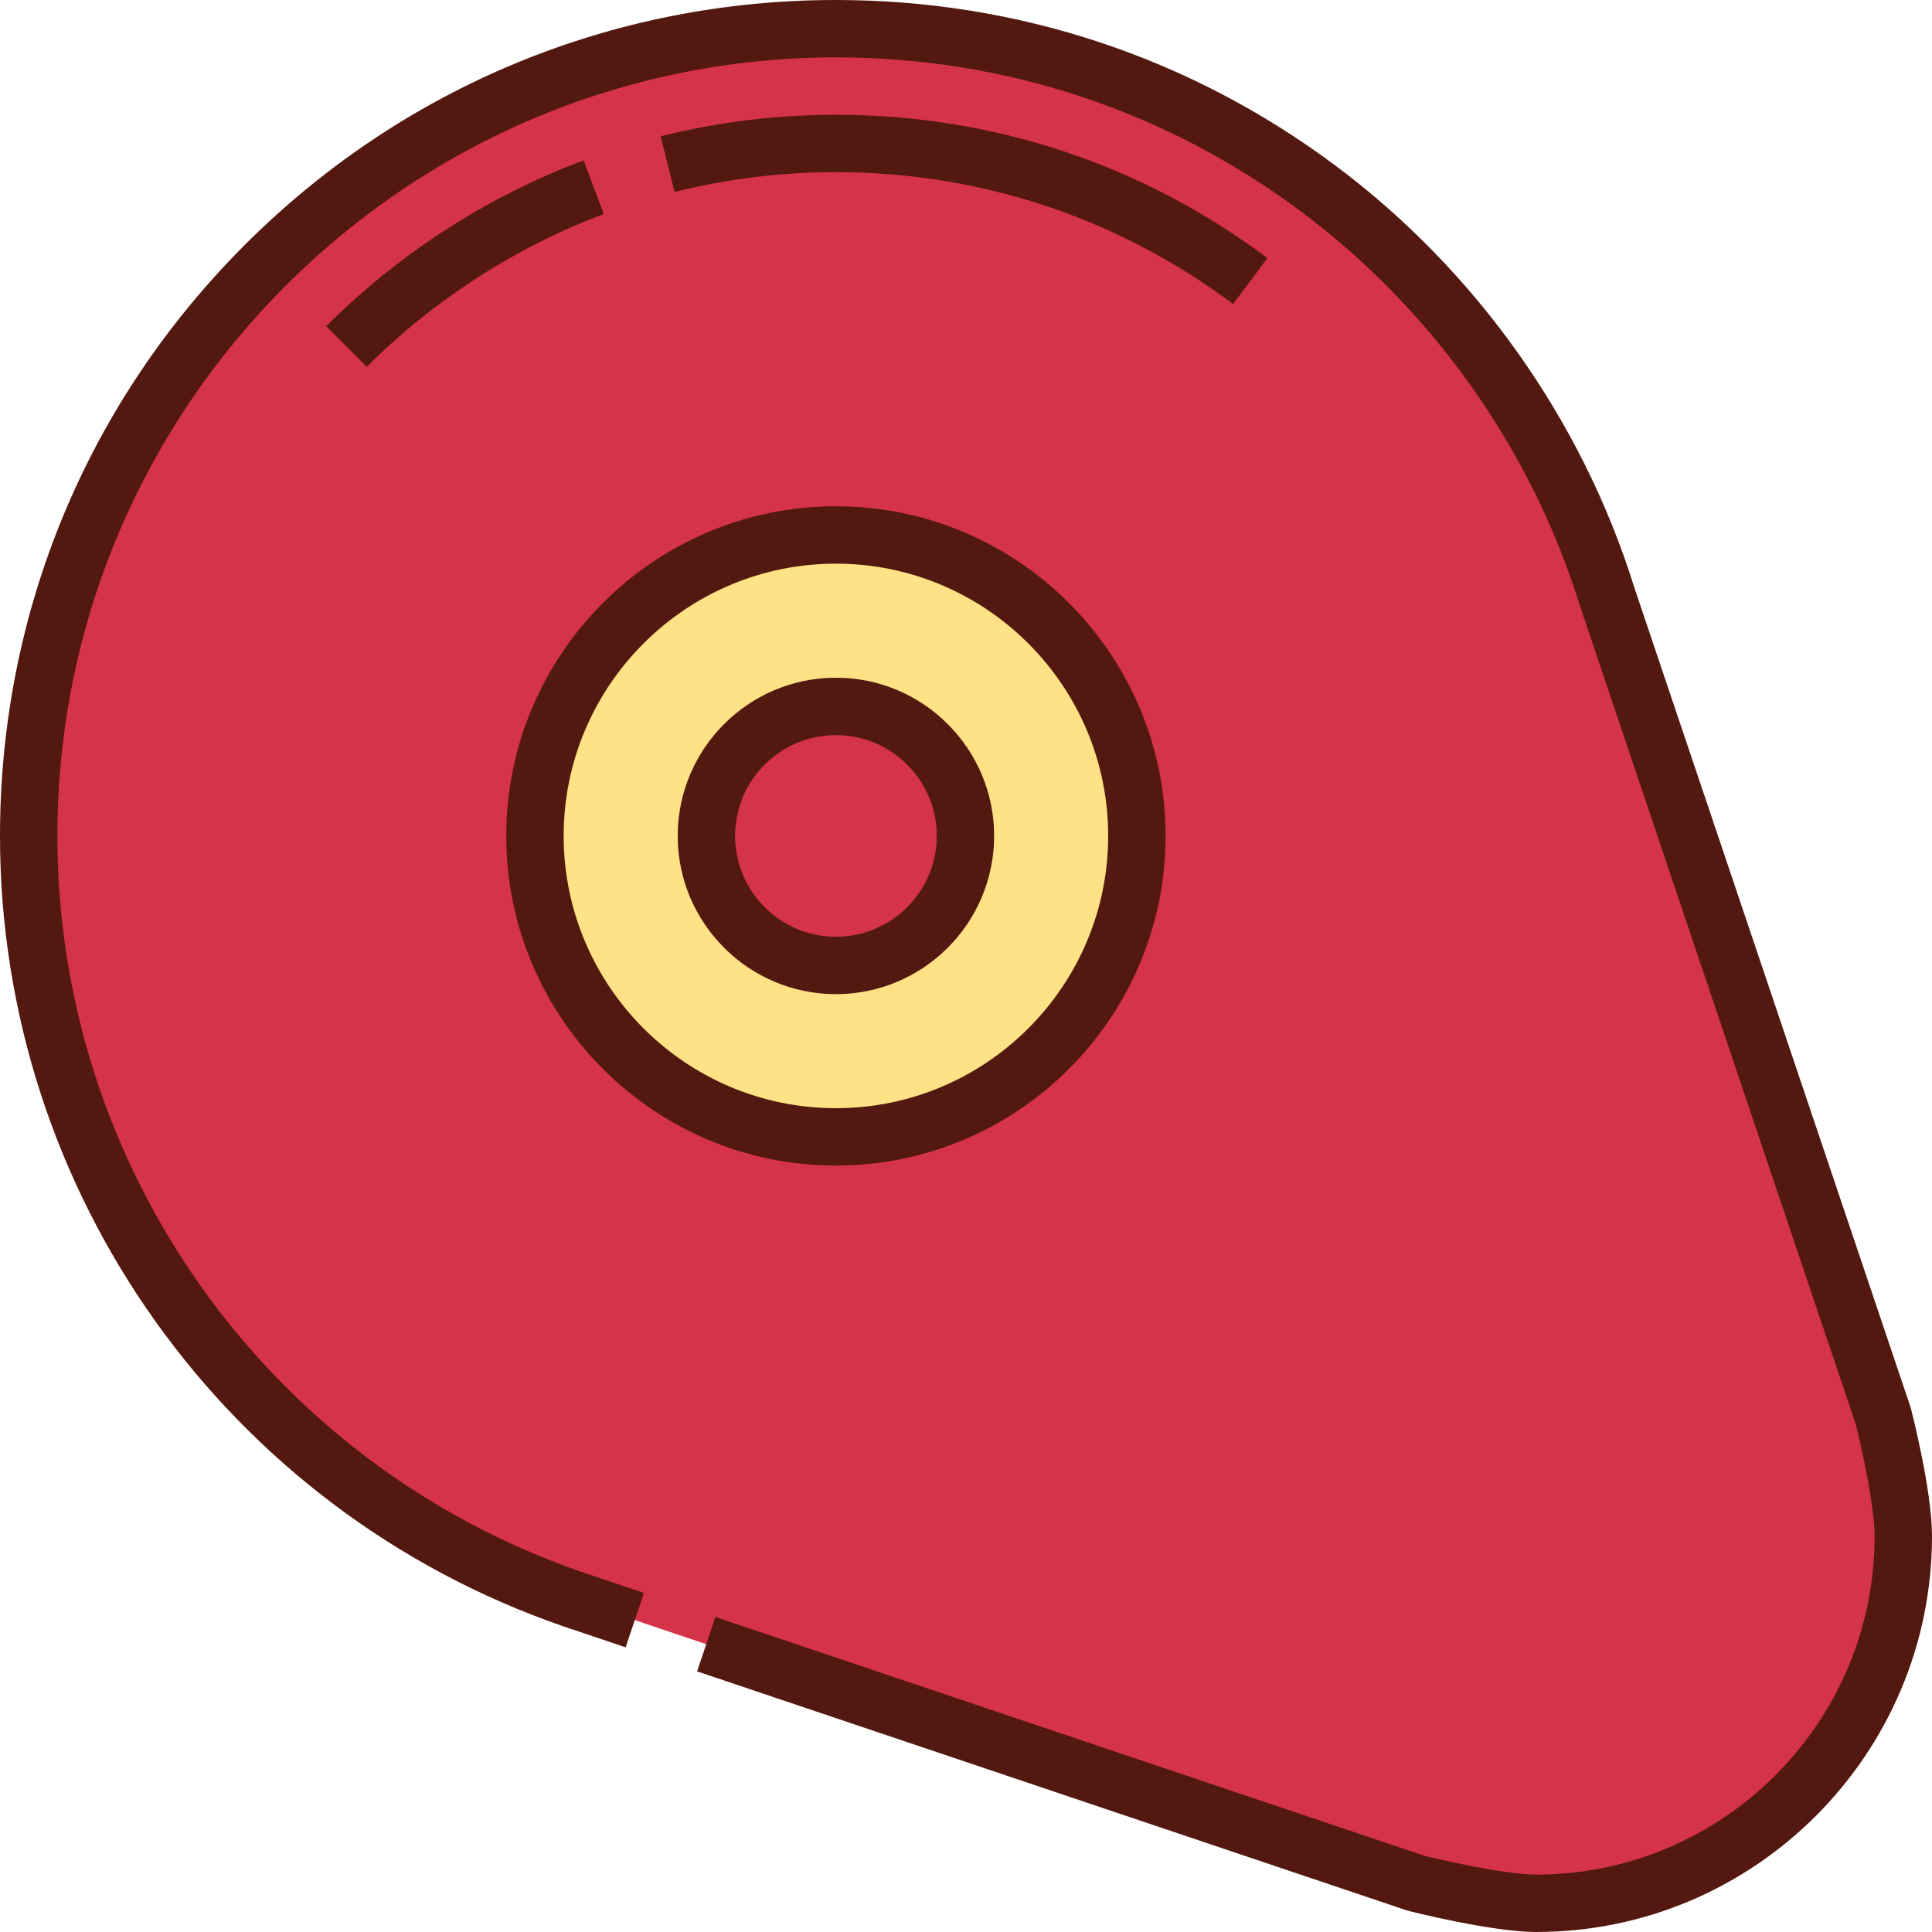
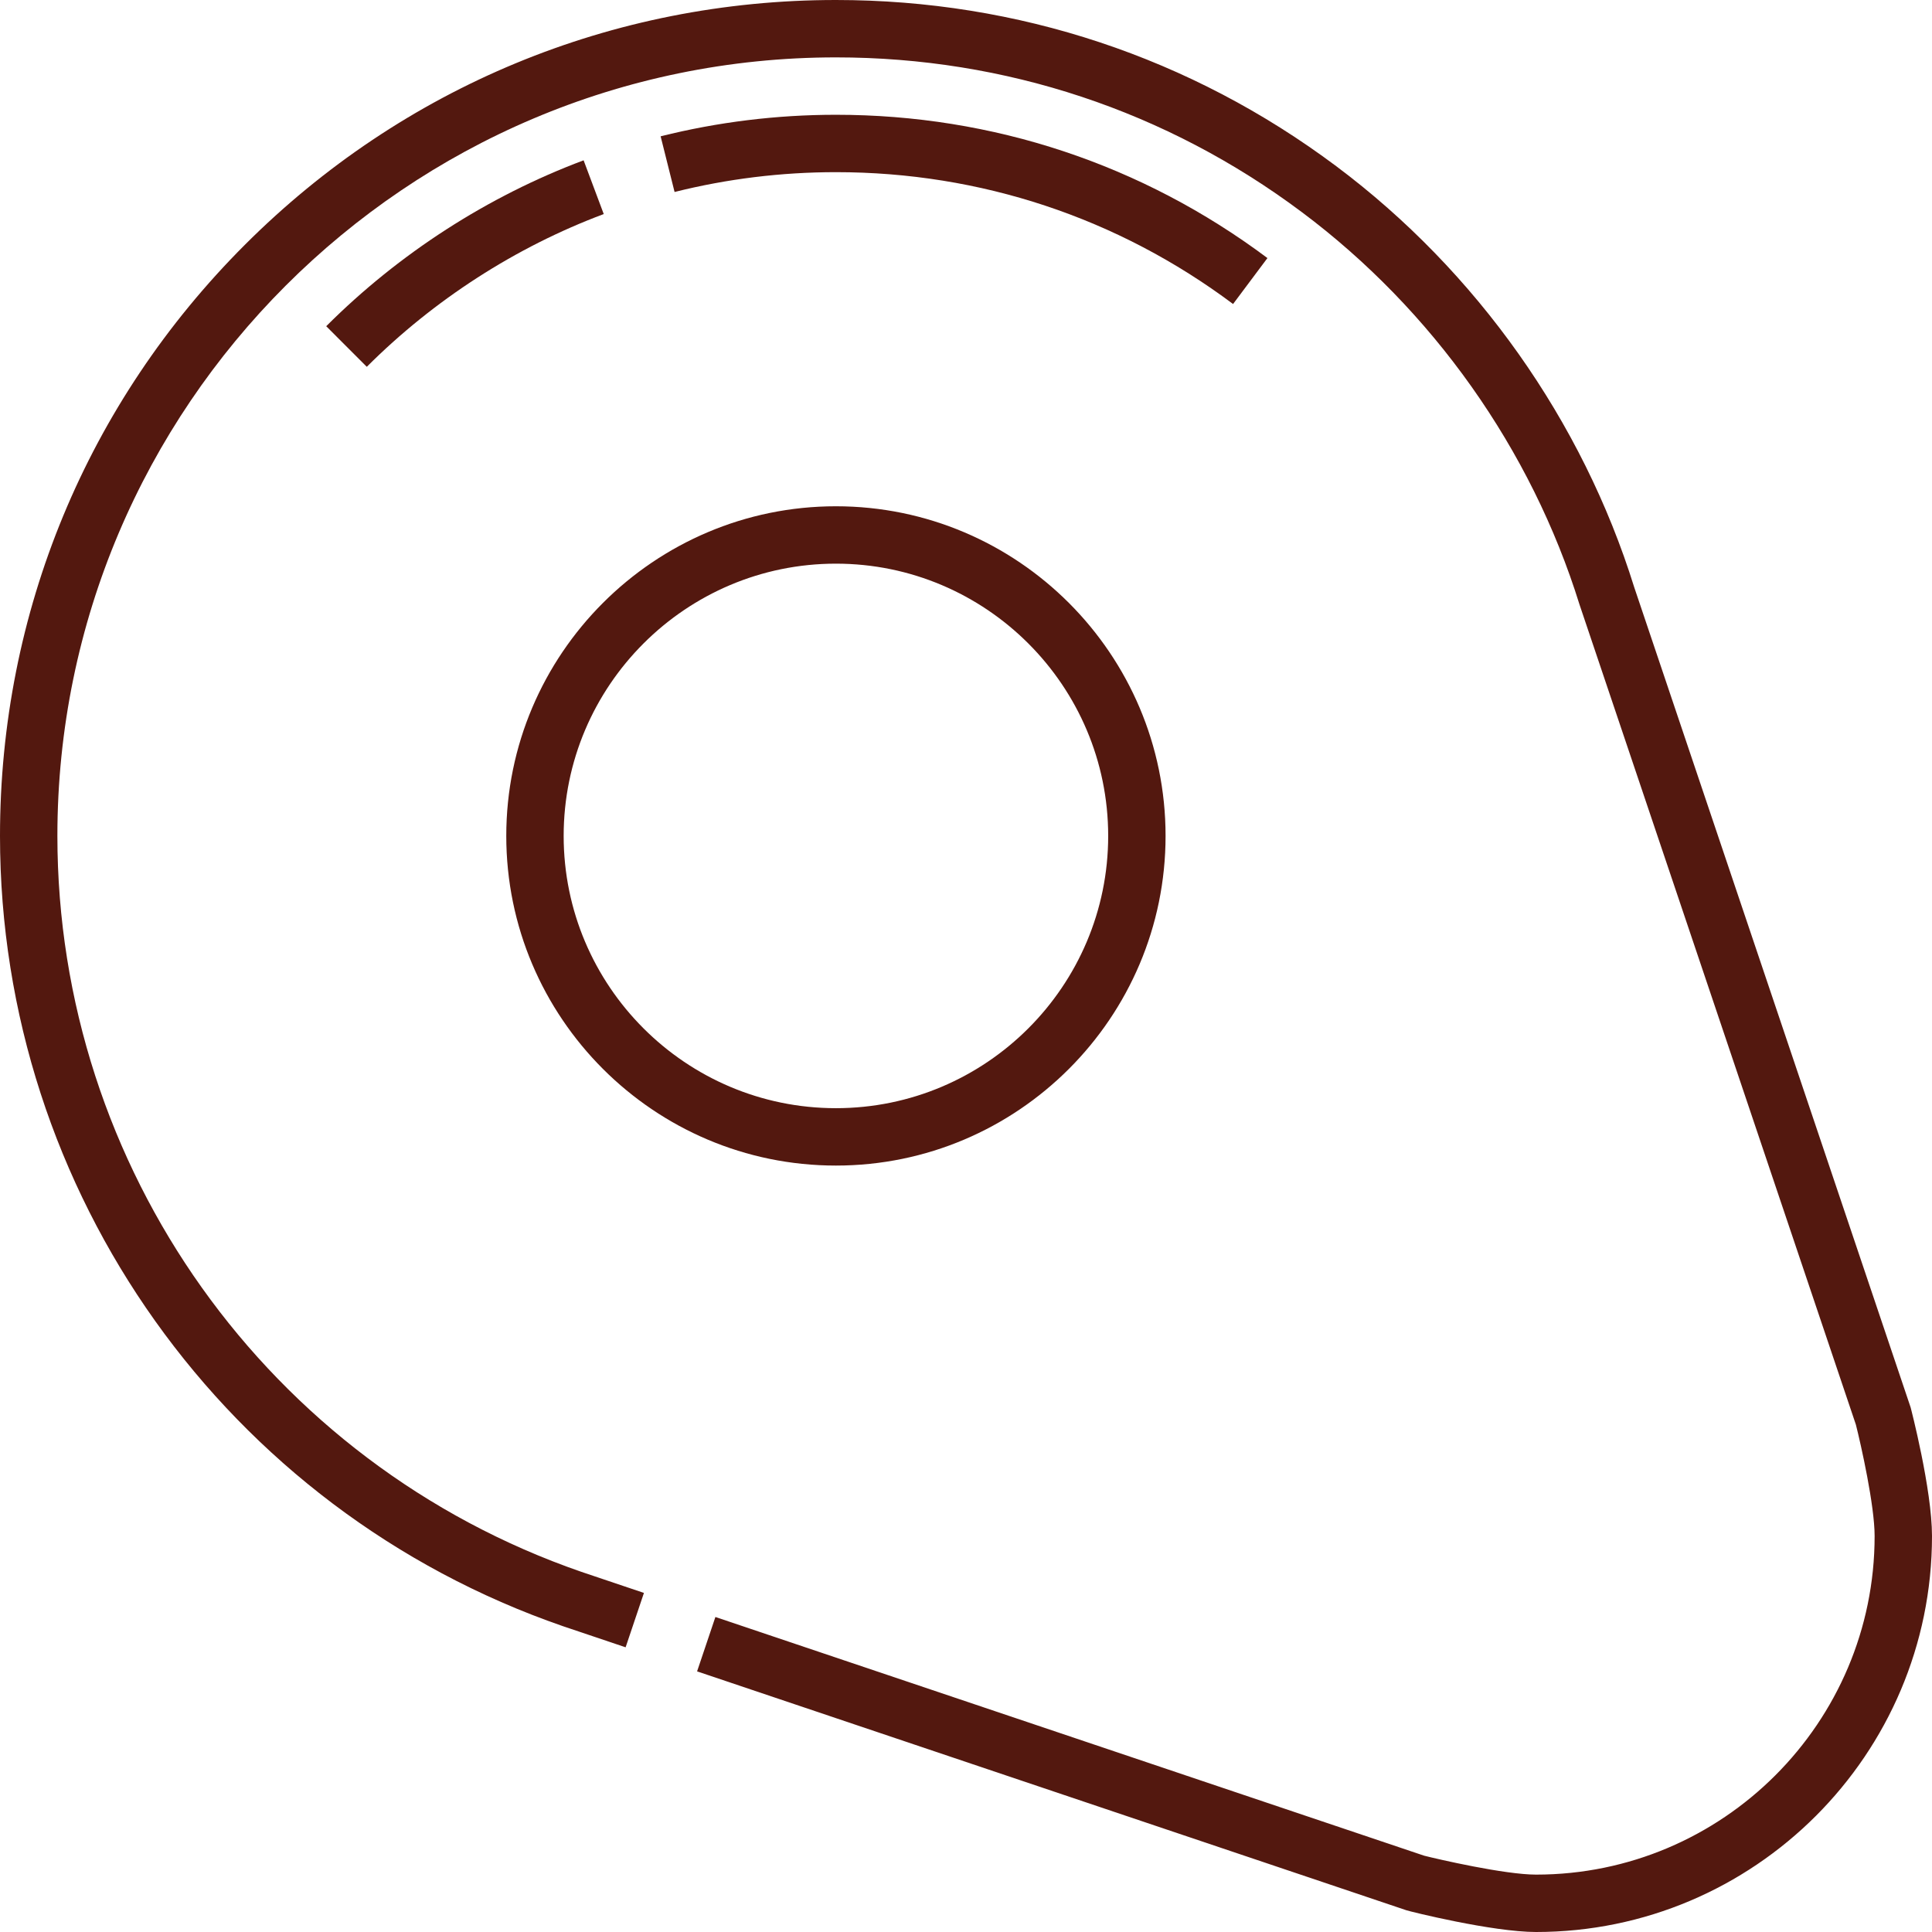
<svg xmlns="http://www.w3.org/2000/svg" height="800px" width="800px" version="1.1" id="Layer_1" viewBox="0 0 512 512" xml:space="preserve">
-   <path style="fill:#D53349;" d="M187.161,435.727l188.067,63.339c0.171,0.06,21.351,5.331,31.835,5.331  c53.755,0,97.332-43.577,97.332-97.332c0-10.902-5.263-31.651-5.269-31.669l-73.273-217.411  C398.791,70.865,317.547,7.604,221.528,7.604C103.38,7.604,7.604,103.381,7.604,221.528c0,93.652,60.186,173.236,143.985,202.216  l16.631,5.604" />
  <path style="fill:#53180F;" d="M407.064,512c-11.565,0-33.474-5.455-34.327-5.751l-188.002-63.317l4.853-14.412l187.815,63.254  c3.564,0.907,21.342,5.018,29.662,5.018c49.476,0,89.728-40.251,89.728-89.728c0-8.099-3.604-24.134-4.964-29.516l-73.235-217.31  c-12.779-41.135-38.916-78.081-73.598-104.026c-35.857-26.826-78.552-41.005-123.467-41.005c-113.765,0-206.32,92.554-206.32,206.32  c0,87.93,55.806,166.306,138.866,195.029l16.575,5.584l-4.856,14.412l-16.631-5.604C59.919,400.089,0,315.936,0,221.528  c0-59.172,23.043-114.803,64.884-156.644S162.356,0,221.528,0c48.224,0,94.069,15.227,132.578,44.036  c37.204,27.833,65.251,67.467,78.984,111.606l73.243,217.324C506.378,373.1,512,394.71,512,407.064  C512,464.925,464.926,512,407.064,512z" />
-   <circle style="fill:#FFE285;" cx="221.529" cy="221.529" r="79.76" />
  <path style="fill:#53180F;" d="M221.528,308.888c-48.171,0-87.36-39.19-87.36-87.36s39.19-87.36,87.36-87.36  s87.36,39.19,87.36,87.36S269.698,308.888,221.528,308.888z M221.528,149.375c-39.785,0-72.152,32.368-72.152,72.152  s32.368,72.152,72.152,72.152s72.152-32.368,72.152-72.152S261.313,149.375,221.528,149.375z" />
-   <path style="fill:#D53349;" d="M221.528,255.853c-18.927,0-34.324-15.399-34.324-34.325s15.399-34.324,34.324-34.324  c18.927,0,34.324,15.399,34.324,34.324C255.852,240.454,240.454,255.853,221.528,255.853z" />
  <g>
-     <path style="fill:#53180F;" d="M221.528,263.456c-23.12,0-41.928-18.809-41.928-41.928s18.809-41.928,41.928-41.928   s41.928,18.809,41.928,41.928S244.648,263.456,221.528,263.456z M221.528,194.807c-14.733,0-26.72,11.987-26.72,26.72   s11.987,26.721,26.72,26.721s26.72-11.987,26.72-26.721C248.248,206.794,236.261,194.807,221.528,194.807z" />
    <path style="fill:#53180F;" d="M97.205,97.206L86.452,86.452c19.262-19.262,42.85-34.465,68.211-43.966l5.335,14.242   C136.656,65.47,114.942,79.468,97.205,97.206z" />
    <path style="fill:#53180F;" d="M326.775,80.569c-30.557-22.862-66.951-34.945-105.247-34.945c-14.46,0-28.845,1.767-42.758,5.254   l-3.696-14.753c15.119-3.788,30.748-5.709,46.453-5.709c41.606,0,81.149,13.132,114.356,37.974L326.775,80.569z" />
  </g>
</svg>